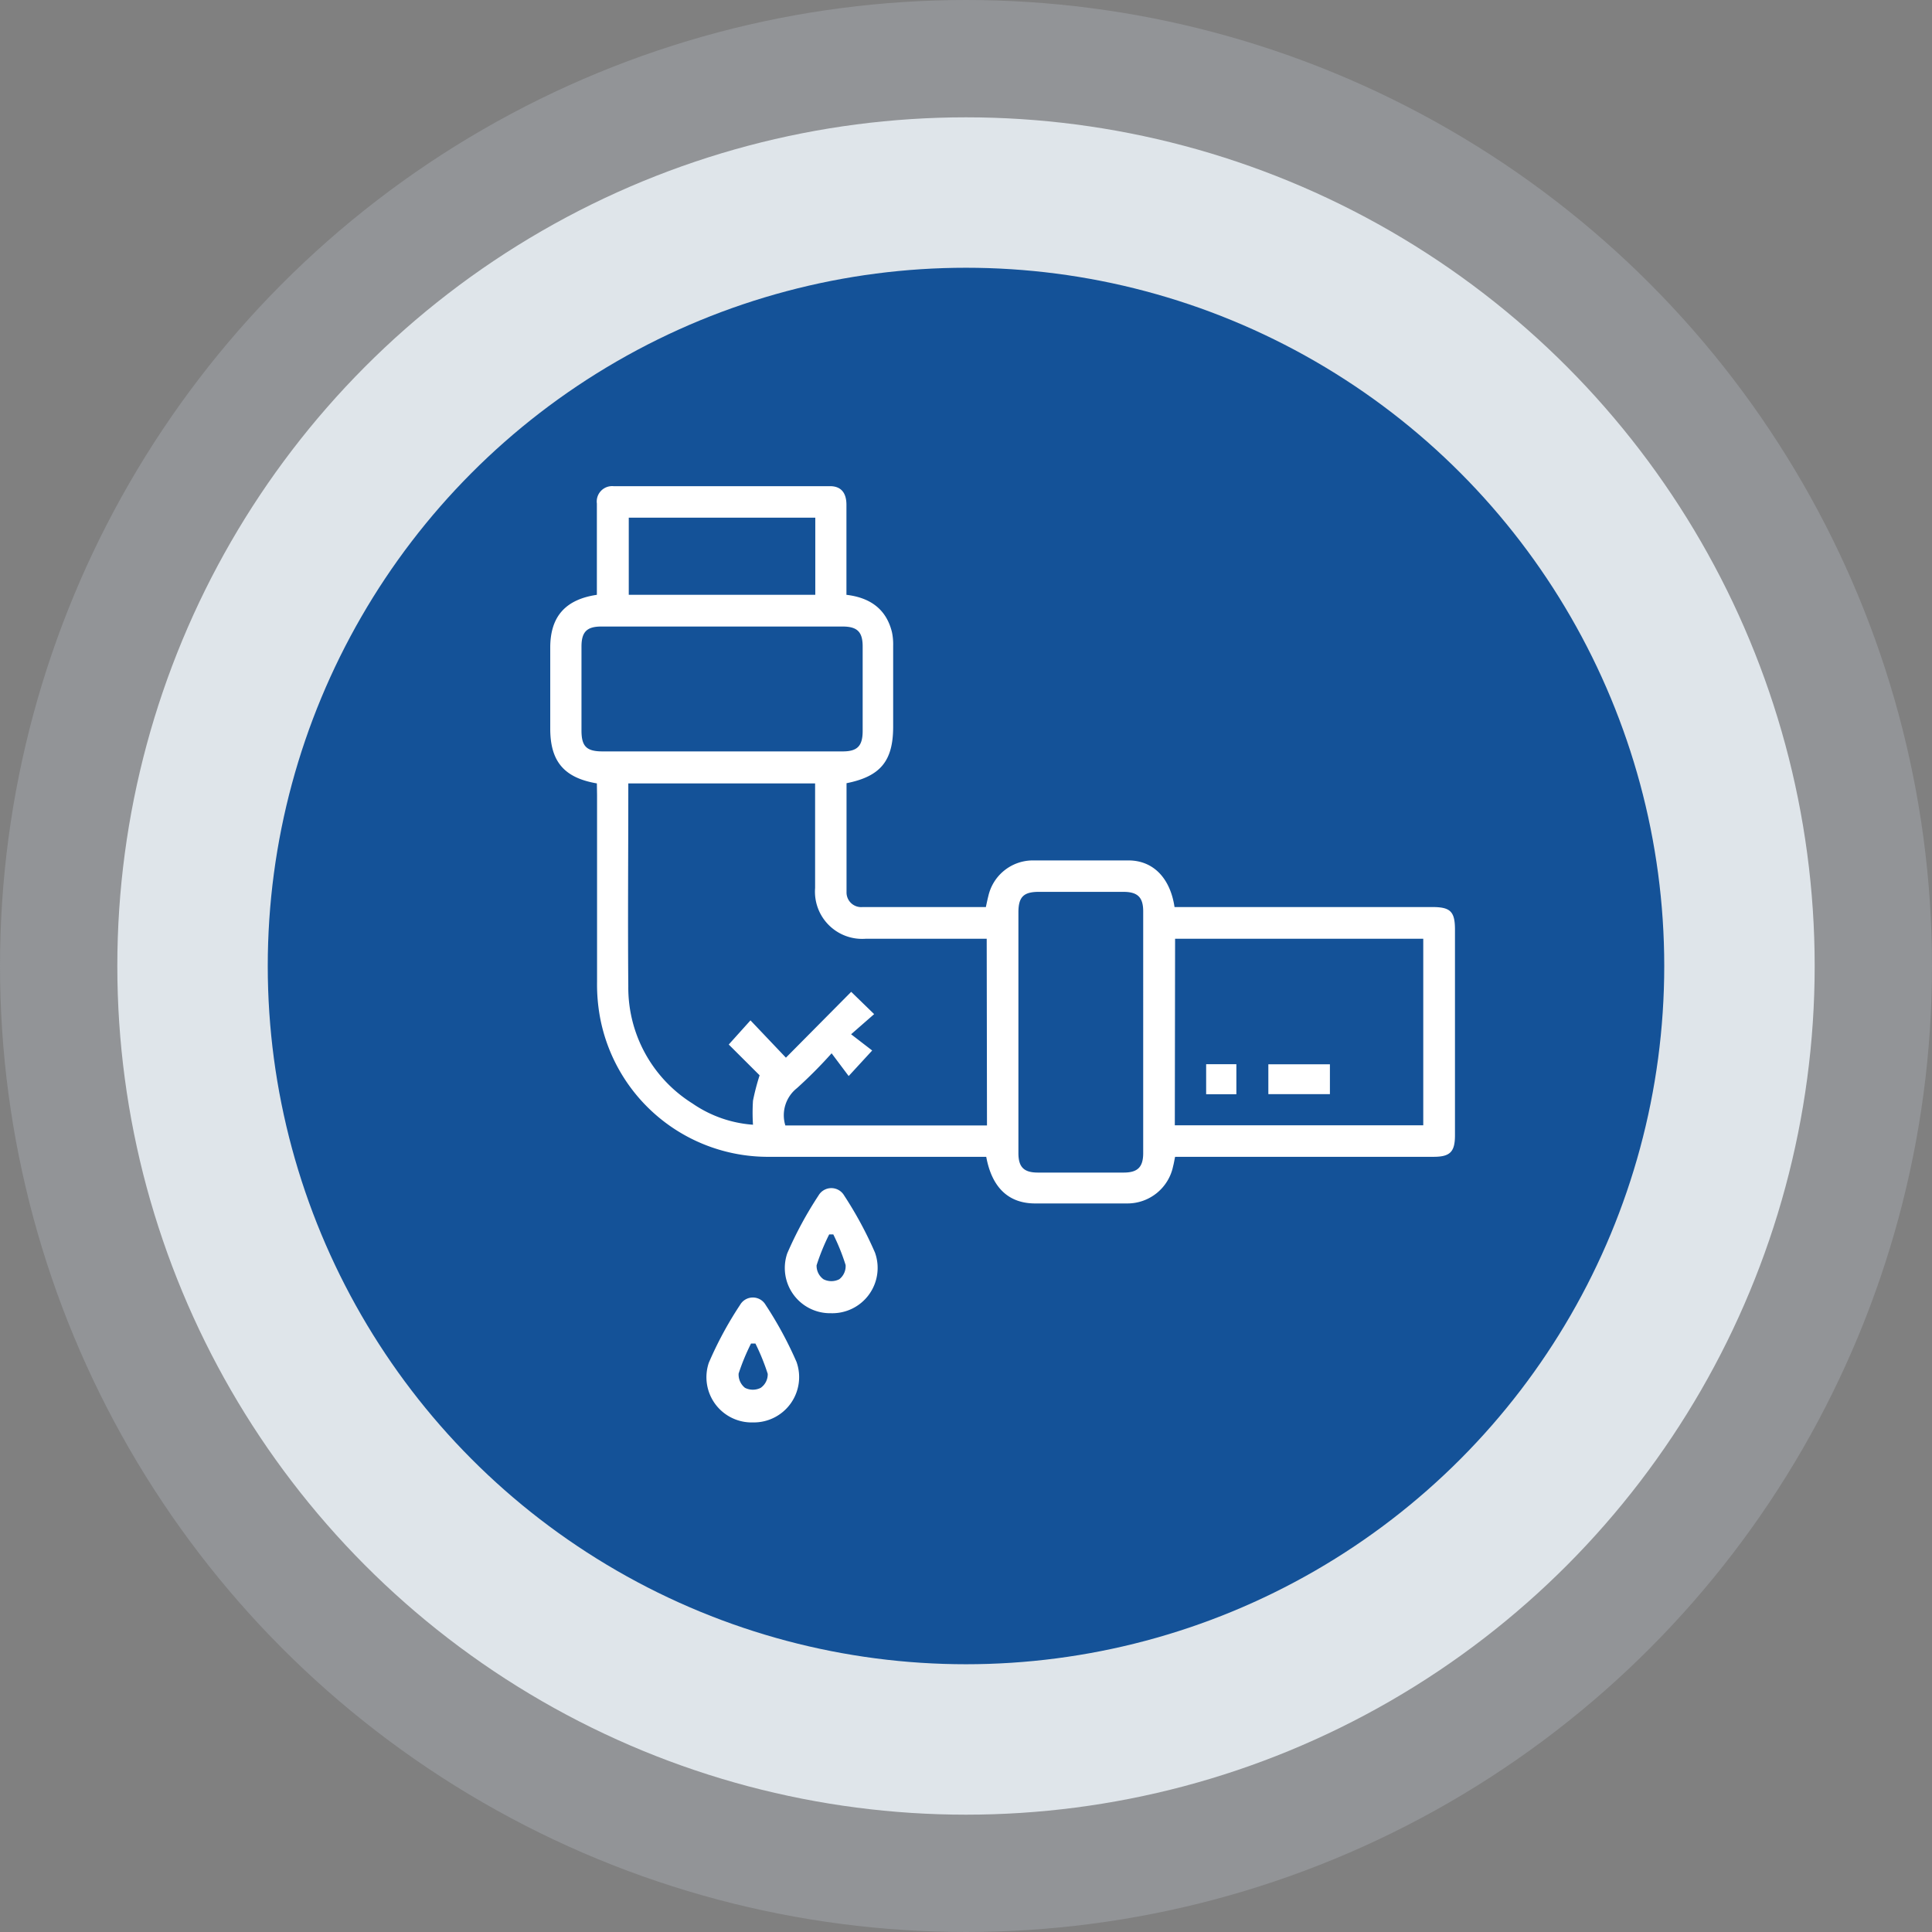
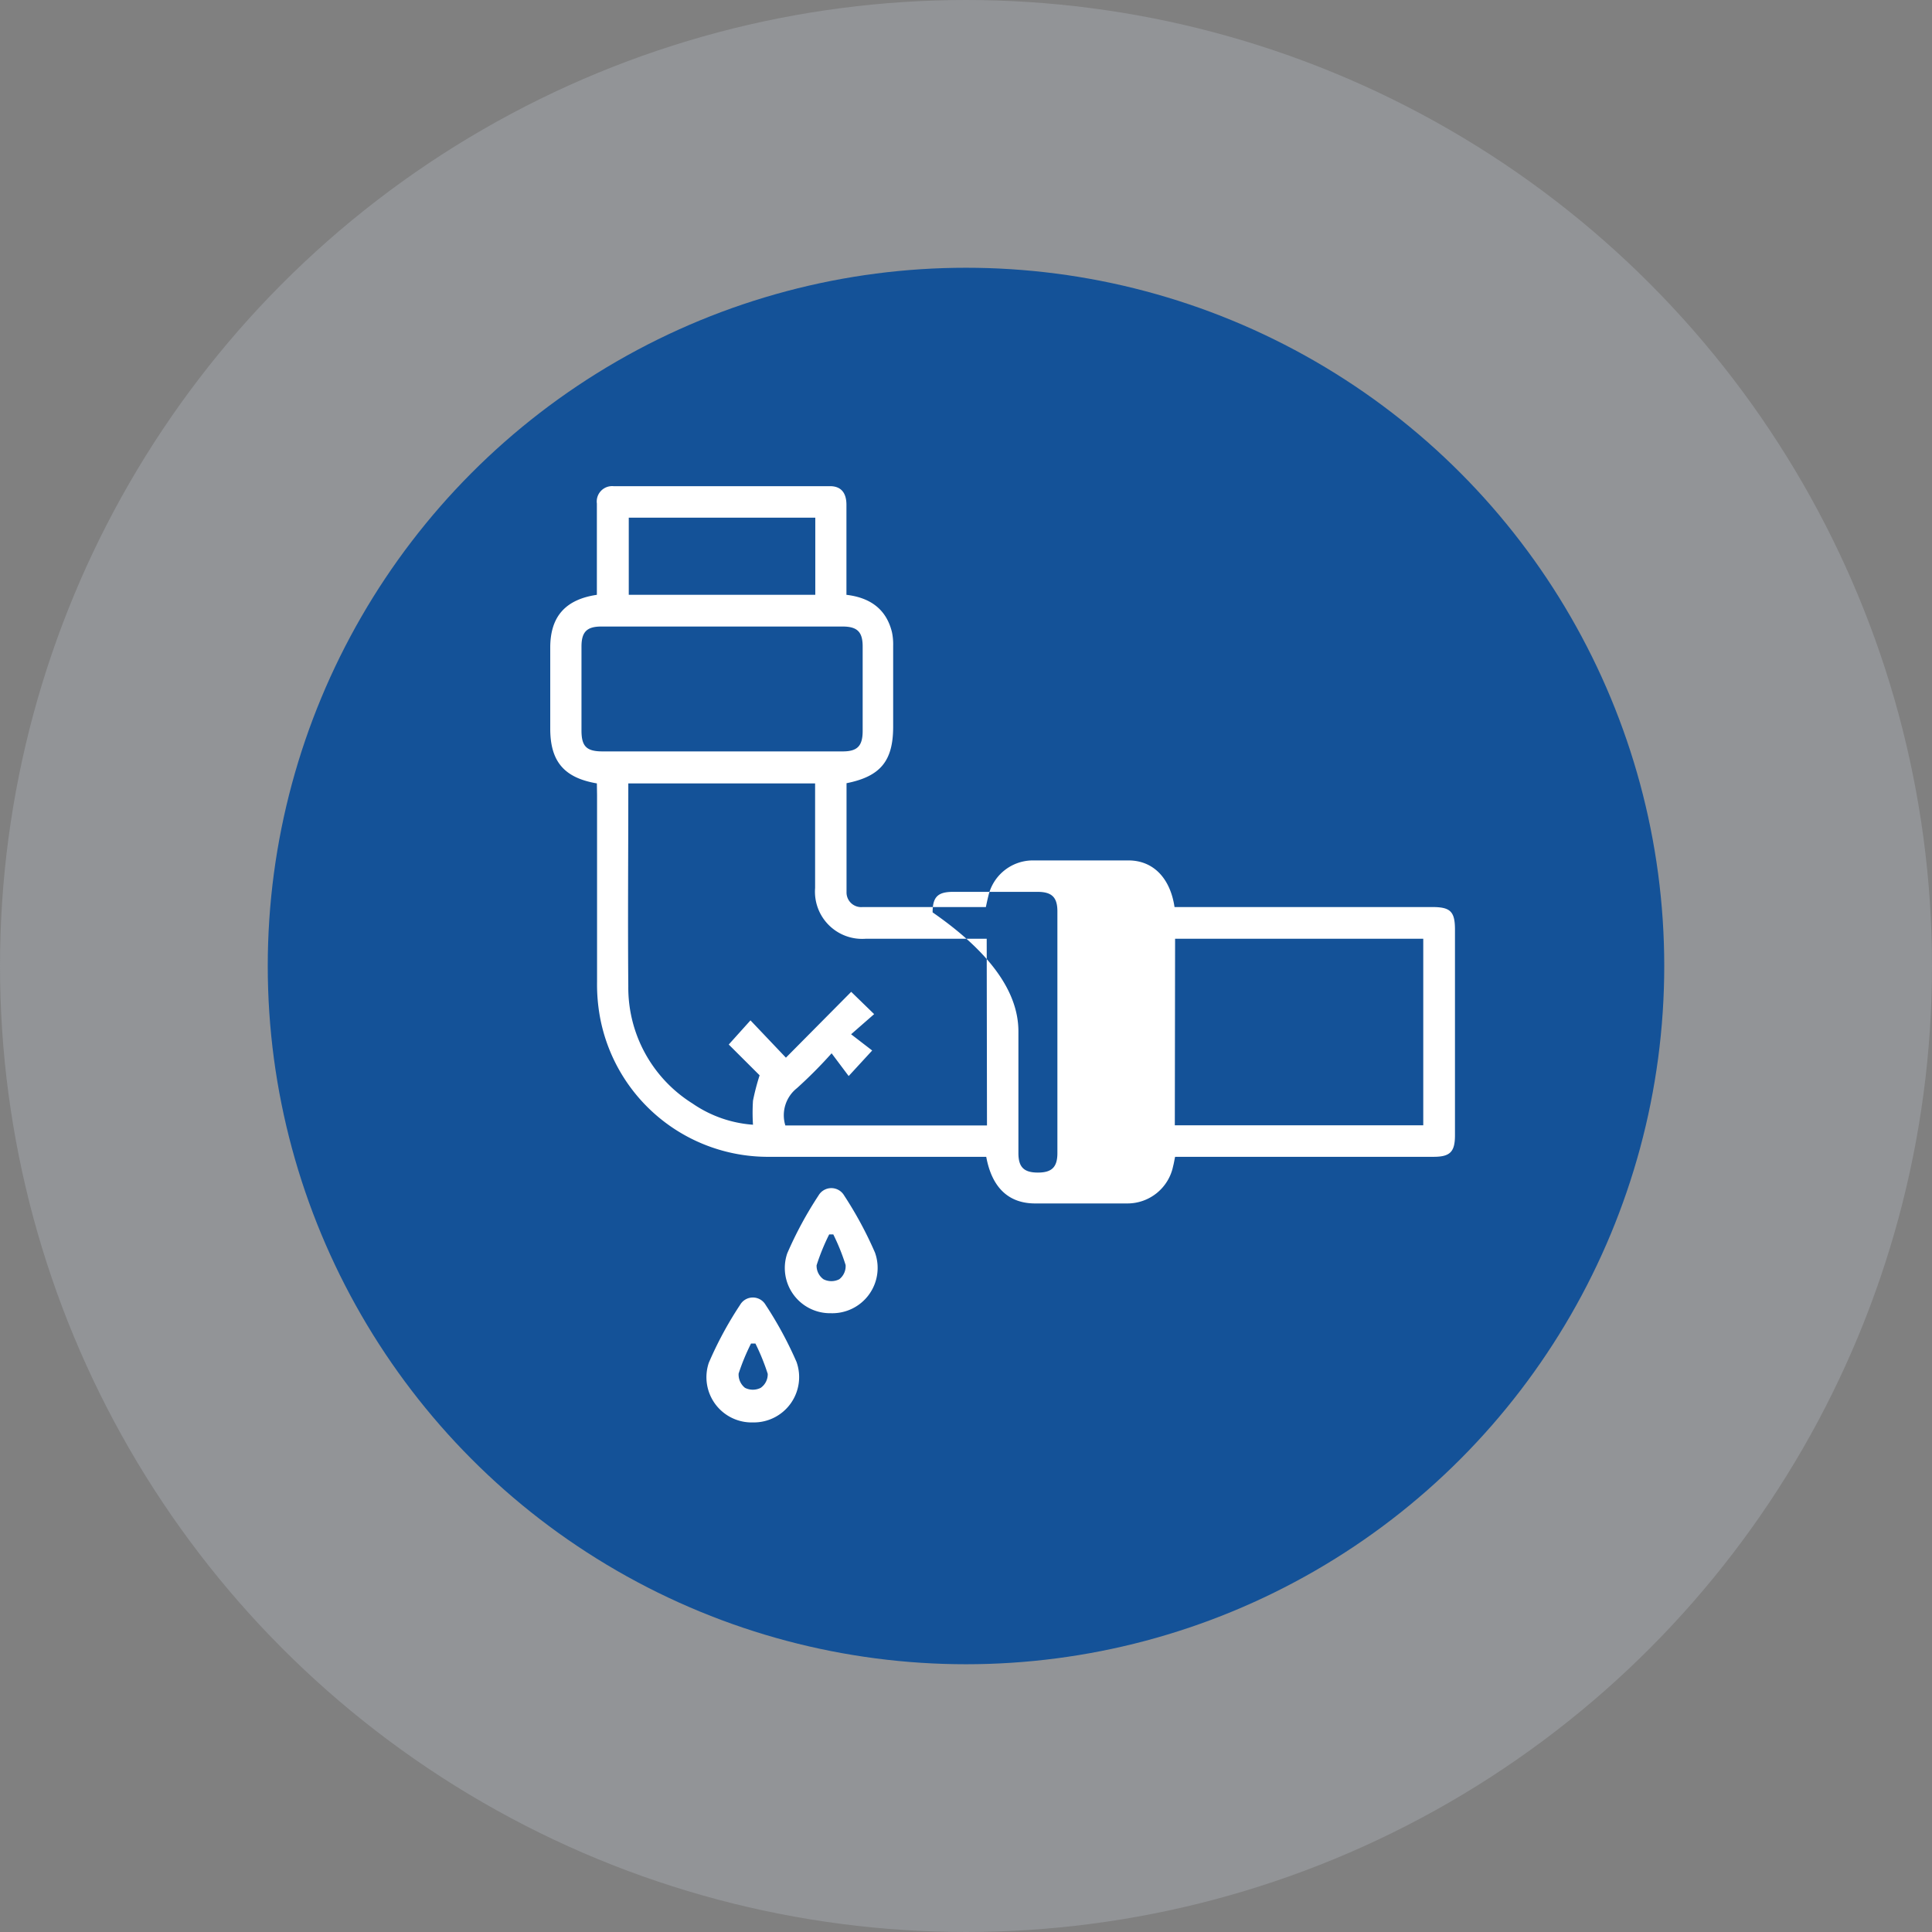
<svg xmlns="http://www.w3.org/2000/svg" viewBox="0 0 207.16 207.16">
  <rect x="0" y="0" width="207.16" height="207.16" fill="#808080" stroke="none" />
  <defs>
    <style>.cls-1{fill:#ccd8e5;opacity:0.23;isolation:isolate;}.cls-2{fill:#dfe5ea;}.cls-3{fill:#145298;}.cls-4{fill:#fff;}</style>
  </defs>
  <g id="Layer_2" data-name="Layer 2">
    <g id="Layer_1-2" data-name="Layer 1">
      <g id="Layer_2-2" data-name="Layer 2">
        <g id="OBJECTS">
          <circle class="cls-1" cx="103.58" cy="103.58" r="103.58" />
-           <circle class="cls-2" cx="103.58" cy="103.58" r="91" />
          <circle class="cls-3" cx="103.58" cy="103.58" r="74.87" />
        </g>
      </g>
-       <path class="cls-4" d="M64,84c-3.53-.6-5-2.37-5-5.87V69.44c0-3.31,1.61-5.16,5-5.66V61.1c0-2.37,0-4.74,0-7.11a1.65,1.65,0,0,1,1.78-1.86q11.61,0,23.22,0c1.17,0,1.76.7,1.76,2q0,4.27,0,8.57v1.08c2.53.3,4.27,1.52,4.88,4a6.31,6.31,0,0,1,.13,1.45q0,4.33,0,8.68c0,3.68-1.35,5.34-5,6.07,0,3.89,0,7.78,0,11.68a1.57,1.57,0,0,0,1.71,1.6c4.39,0,8.78,0,13.23,0,.09-.42.17-.81.27-1.2a4.9,4.9,0,0,1,4.67-3.8c3.45,0,6.91,0,10.35,0,2.66,0,4.48,1.9,4.94,5h27.67c1.91,0,2.4.49,2.4,2.41v22.06c0,1.78-.52,2.31-2.3,2.31H126c-.08.38-.13.71-.21,1a5,5,0,0,1-4.86,4c-3.31,0-6.63,0-9.94,0-2.86,0-4.64-1.72-5.24-5h-1.11c-7.36,0-14.71,0-22.07,0a18.32,18.32,0,0,1-18.24-15,19.47,19.47,0,0,1-.31-3.74c0-6.69,0-13.38,0-20.07Zm41.8,16.66h-13a5.06,5.06,0,0,1-5.4-5.44c0-3.38,0-6.76,0-10.14V84H67.37v.85c0,7-.06,13.94,0,20.91a14.65,14.65,0,0,0,6.88,12.56,13.06,13.06,0,0,0,6.49,2.28,20,20,0,0,1,0-2.58,24.76,24.76,0,0,1,.71-2.72L78.14,112l2.33-2.59,3.8,4,7-7.06,2.46,2.39-2.47,2.16,2.26,1.74L91,115.38l-1.83-2.44a48.73,48.73,0,0,1-3.72,3.74,3.7,3.7,0,0,0-1.24,4h21.62Zm20.17,20h26.64v-20H126ZM77.36,80.57h13c1.57,0,2.13-.58,2.14-2.16V69.32c0-1.57-.58-2.14-2.16-2.14H64.48c-1.56,0-2.13.58-2.13,2.15q0,4.5,0,9c0,1.7.54,2.24,2.26,2.24Zm31.84,30q0,6.52,0,13.07c0,1.5.58,2.09,2.09,2.09q4.59,0,9.2,0c1.5,0,2.09-.59,2.09-2.09V97.72c0-1.5-.59-2.08-2.09-2.09h-9.1c-1.64,0-2.19.55-2.19,2.2Q109.2,104.21,109.2,110.59ZM67.42,55.51v8.27h20V55.51Z" />
+       <path class="cls-4" d="M64,84c-3.53-.6-5-2.37-5-5.87V69.44c0-3.31,1.61-5.16,5-5.66V61.1c0-2.37,0-4.74,0-7.11a1.65,1.65,0,0,1,1.78-1.86q11.61,0,23.22,0c1.17,0,1.76.7,1.76,2q0,4.27,0,8.57v1.08c2.53.3,4.27,1.52,4.88,4a6.31,6.31,0,0,1,.13,1.45q0,4.33,0,8.68c0,3.68-1.35,5.34-5,6.07,0,3.89,0,7.78,0,11.68a1.57,1.57,0,0,0,1.71,1.6c4.39,0,8.78,0,13.23,0,.09-.42.17-.81.27-1.2a4.9,4.9,0,0,1,4.67-3.8c3.45,0,6.91,0,10.35,0,2.66,0,4.48,1.9,4.94,5h27.67c1.91,0,2.4.49,2.4,2.41v22.06c0,1.78-.52,2.31-2.3,2.31H126c-.08.38-.13.71-.21,1a5,5,0,0,1-4.86,4c-3.31,0-6.63,0-9.94,0-2.86,0-4.64-1.72-5.24-5h-1.11c-7.36,0-14.71,0-22.07,0a18.32,18.32,0,0,1-18.24-15,19.47,19.47,0,0,1-.31-3.74c0-6.69,0-13.38,0-20.07Zm41.8,16.66h-13a5.06,5.06,0,0,1-5.4-5.44c0-3.38,0-6.76,0-10.14V84H67.37v.85c0,7-.06,13.94,0,20.91a14.65,14.65,0,0,0,6.88,12.56,13.06,13.06,0,0,0,6.49,2.28,20,20,0,0,1,0-2.58,24.76,24.76,0,0,1,.71-2.72L78.14,112l2.33-2.59,3.8,4,7-7.06,2.46,2.39-2.47,2.16,2.26,1.74L91,115.38l-1.83-2.44a48.73,48.73,0,0,1-3.72,3.74,3.7,3.7,0,0,0-1.24,4h21.62Zm20.17,20h26.64v-20H126ZM77.36,80.57h13c1.57,0,2.13-.58,2.14-2.16V69.32c0-1.57-.58-2.14-2.16-2.14H64.48c-1.56,0-2.13.58-2.13,2.15q0,4.5,0,9c0,1.7.54,2.24,2.26,2.24Zm31.84,30q0,6.52,0,13.07c0,1.5.58,2.09,2.09,2.09c1.5,0,2.09-.59,2.09-2.09V97.72c0-1.5-.59-2.08-2.09-2.09h-9.1c-1.64,0-2.19.55-2.19,2.2Q109.2,104.21,109.2,110.59ZM67.42,55.51v8.27h20V55.51Z" />
      <path class="cls-4" d="M89.1,140.81a4.85,4.85,0,0,1-4.69-6.41,40.67,40.67,0,0,1,3.36-6.22,1.59,1.59,0,0,1,2.74,0,40.77,40.77,0,0,1,3.31,6.13A4.86,4.86,0,0,1,89.1,140.81Zm.25-8.45-.44,0a23,23,0,0,0-1.35,3.31,1.78,1.78,0,0,0,.74,1.5,1.87,1.87,0,0,0,1.69,0,1.77,1.77,0,0,0,.68-1.53A22.36,22.36,0,0,0,89.35,132.36Z" />
      <path class="cls-4" d="M80.75,152.52A4.85,4.85,0,0,1,76,146.13a39.38,39.38,0,0,1,3.36-6.22,1.58,1.58,0,0,1,2.73,0,40.42,40.42,0,0,1,3.32,6.13A4.86,4.86,0,0,1,80.75,152.52Zm.22-8.46-.44,0a23,23,0,0,0-1.33,3.22,1.82,1.82,0,0,0,.68,1.53,1.87,1.87,0,0,0,1.69,0,1.77,1.77,0,0,0,.75-1.5A23.47,23.47,0,0,0,81,144.06Z" />
-       <path class="cls-4" d="M136,117.32v-3.2h6.6v3.2Z" />
-       <path class="cls-4" d="M129.33,117.33v-3.22h3.24v3.22Z" />
    </g>
  </g>
</svg>